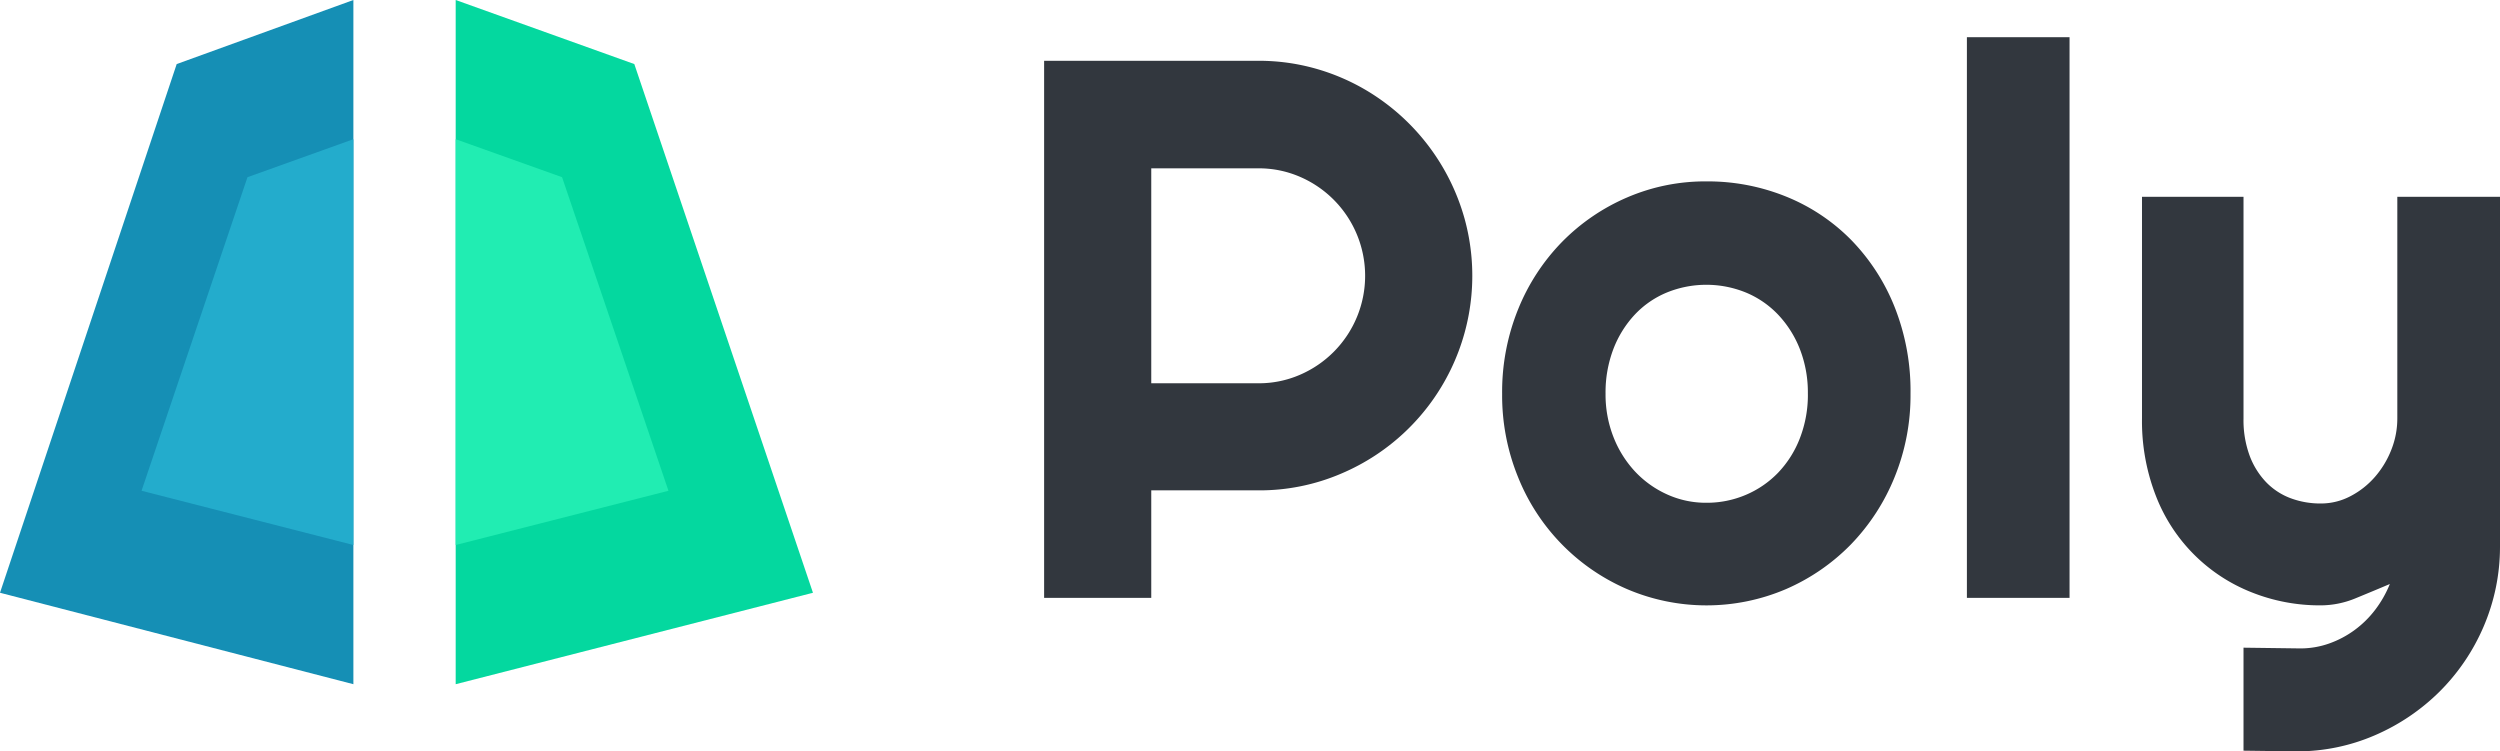
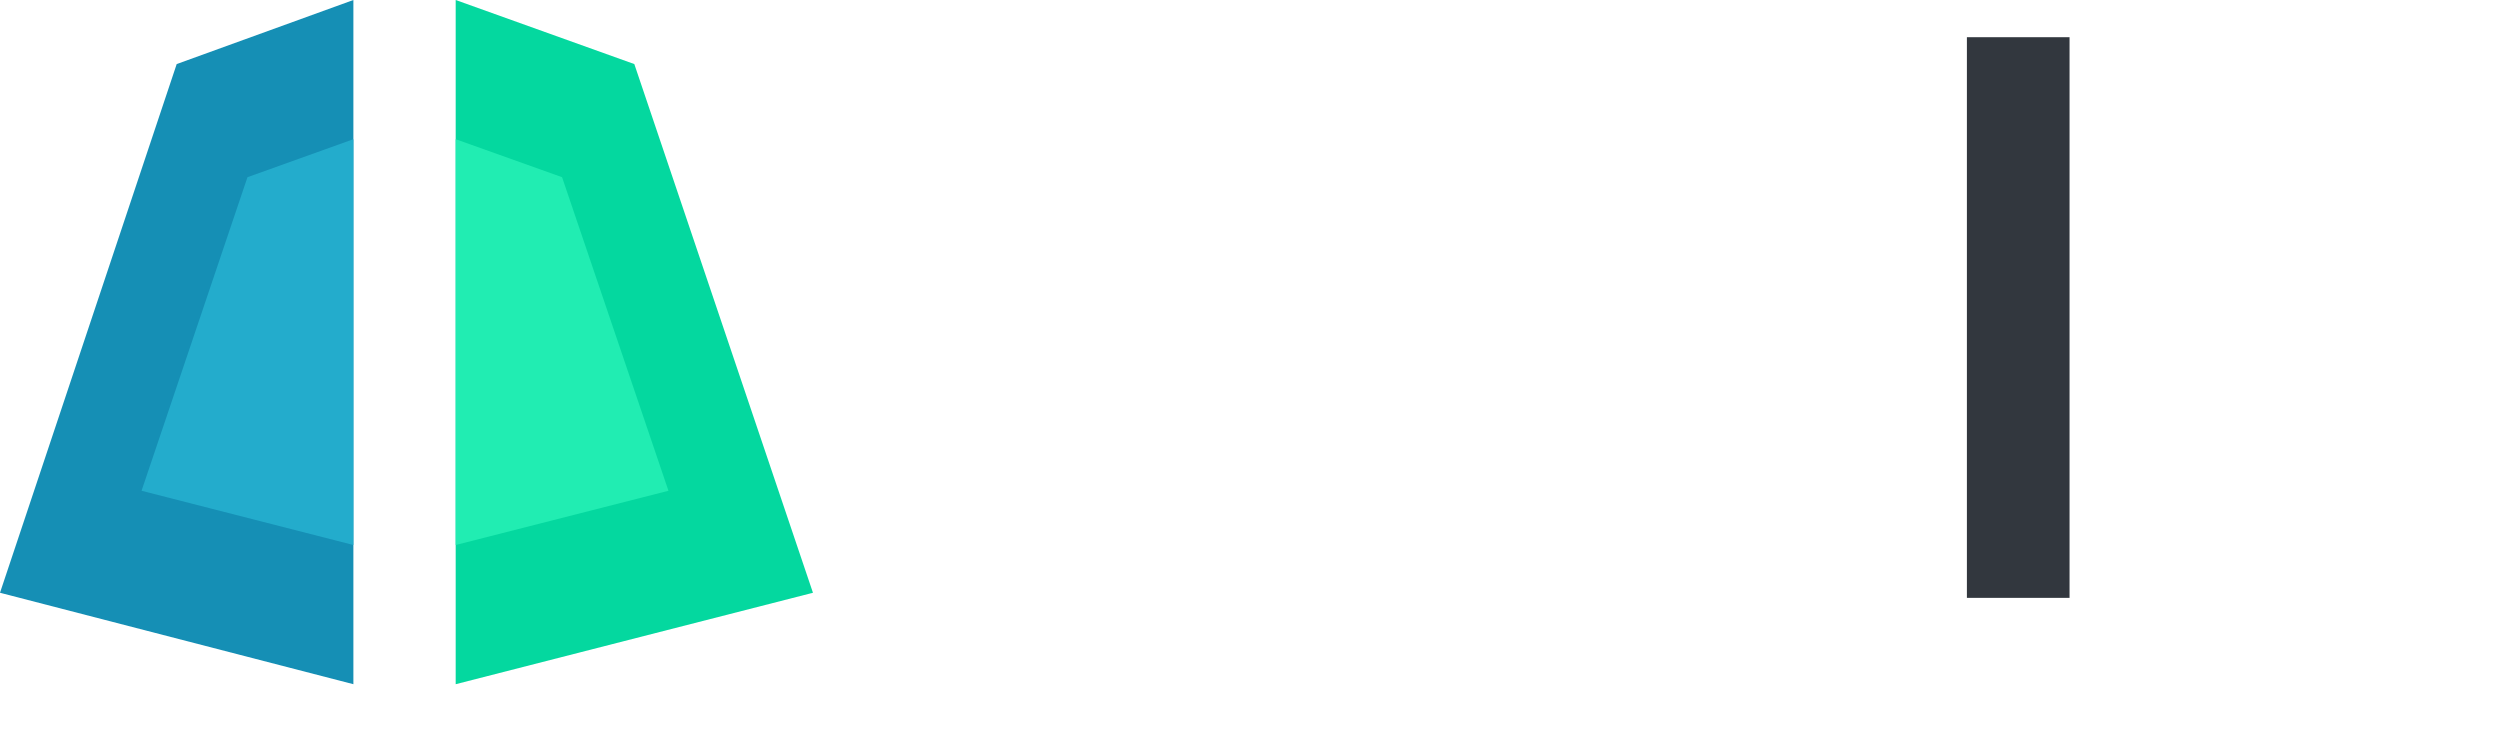
<svg xmlns="http://www.w3.org/2000/svg" id="Layer_1" data-name="Layer 1" viewBox="0 0 366 110">
  <defs>
    <style>.cls-1{fill:#04d89f;}.cls-2{fill:#158fb5;}.cls-3{fill:#21edb2;}.cls-4{fill:#23accc;}.cls-5{fill:#32373e;}</style>
  </defs>
  <title>logo</title>
  <polygon class="cls-1" points="66.712 0 66.712 100.168 119.017 86.781 92.864 9.38 66.712 0" />
  <polygon class="cls-2" points="51.736 0 51.736 100.168 0 86.781 25.868 9.38 51.736 0" />
  <polygon class="cls-3" points="66.712 20.38 66.712 79.788 97.861 71.848 82.287 25.942 66.712 20.38" />
  <polygon class="cls-4" points="51.736 20.38 51.736 79.788 20.723 71.848 36.23 25.942 51.736 20.38" />
-   <path class="cls-5" d="M168.544,87.528H152.859V8.9h31.369a30.508,30.508,0,0,1,8.307,1.124,31.175,31.175,0,0,1,7.46,3.18,31.789,31.789,0,0,1,14.426,18.834,31.454,31.454,0,0,1-18.034,37.284,30.333,30.333,0,0,1-12.16,2.467H168.544V87.528Zm0-62.888V56.111h15.684a15.066,15.066,0,0,0,6.066-1.234,15.776,15.776,0,0,0,0-29,15.074,15.074,0,0,0-6.066-1.233H168.544Z" />
-   <path class="cls-5" d="M279.7,57.646a31.725,31.725,0,0,1-2.35,12.255,30.673,30.673,0,0,1-6.39,9.816,29.915,29.915,0,0,1-9.485,6.525,29.6,29.6,0,0,1-23.28,0A30,30,0,0,1,222.263,69.9a31.707,31.707,0,0,1-2.35-12.255,32.2,32.2,0,0,1,2.35-12.391,30.36,30.36,0,0,1,6.422-9.841,29.858,29.858,0,0,1,9.509-6.5,28.881,28.881,0,0,1,11.614-2.358,30.564,30.564,0,0,1,11.668,2.221,28.2,28.2,0,0,1,9.485,6.3,29.9,29.9,0,0,1,6.39,9.816A33.316,33.316,0,0,1,279.7,57.646Zm-15.029,0a17.491,17.491,0,0,0-1.175-6.552,15.6,15.6,0,0,0-3.195-5.044,13.834,13.834,0,0,0-4.727-3.234,15.351,15.351,0,0,0-11.532,0,13.56,13.56,0,0,0-4.7,3.234,15.455,15.455,0,0,0-3.142,5.044,17.847,17.847,0,0,0-1.147,6.552,17,17,0,0,0,1.147,6.306A15.834,15.834,0,0,0,239.342,69a14.708,14.708,0,0,0,4.7,3.372,13.731,13.731,0,0,0,5.766,1.233,14.564,14.564,0,0,0,5.765-1.151,14.328,14.328,0,0,0,4.727-3.234,15.206,15.206,0,0,0,3.195-5.044,17.543,17.543,0,0,0,1.179-6.525h0Z" />
  <path class="cls-5" d="M302.983,87.528H287.954V5.449h15.028V87.527h0Z" />
-   <path class="cls-5" d="M328.45,109.9V94.82l8.307,0.109a12.59,12.59,0,0,0,4.208-.713,14.428,14.428,0,0,0,3.743-1.974,14.725,14.725,0,0,0,3.033-2.987,16.247,16.247,0,0,0,2.132-3.756q-2.46,1.042-5,2.083a13.392,13.392,0,0,1-5.109,1.042A26.9,26.9,0,0,1,329.6,86.7a24.747,24.747,0,0,1-13.963-14.064,30.126,30.126,0,0,1-2.049-11.376V28.81H328.45V61.265a15.07,15.07,0,0,0,.9,5.455,11.325,11.325,0,0,0,2.432,3.893,9.728,9.728,0,0,0,3.579,2.331,12.444,12.444,0,0,0,4.4.767,9.255,9.255,0,0,0,4.344-1.069,12.187,12.187,0,0,0,3.587-2.825,13.576,13.576,0,0,0,2.4-3.976,12.4,12.4,0,0,0,.875-4.578V28.809H366V80.125a29.615,29.615,0,0,1-2.405,11.619,30.191,30.191,0,0,1-6.422,9.486,30.656,30.656,0,0,1-9.485,6.411A28.686,28.686,0,0,1,336.106,110Z" />
</svg>